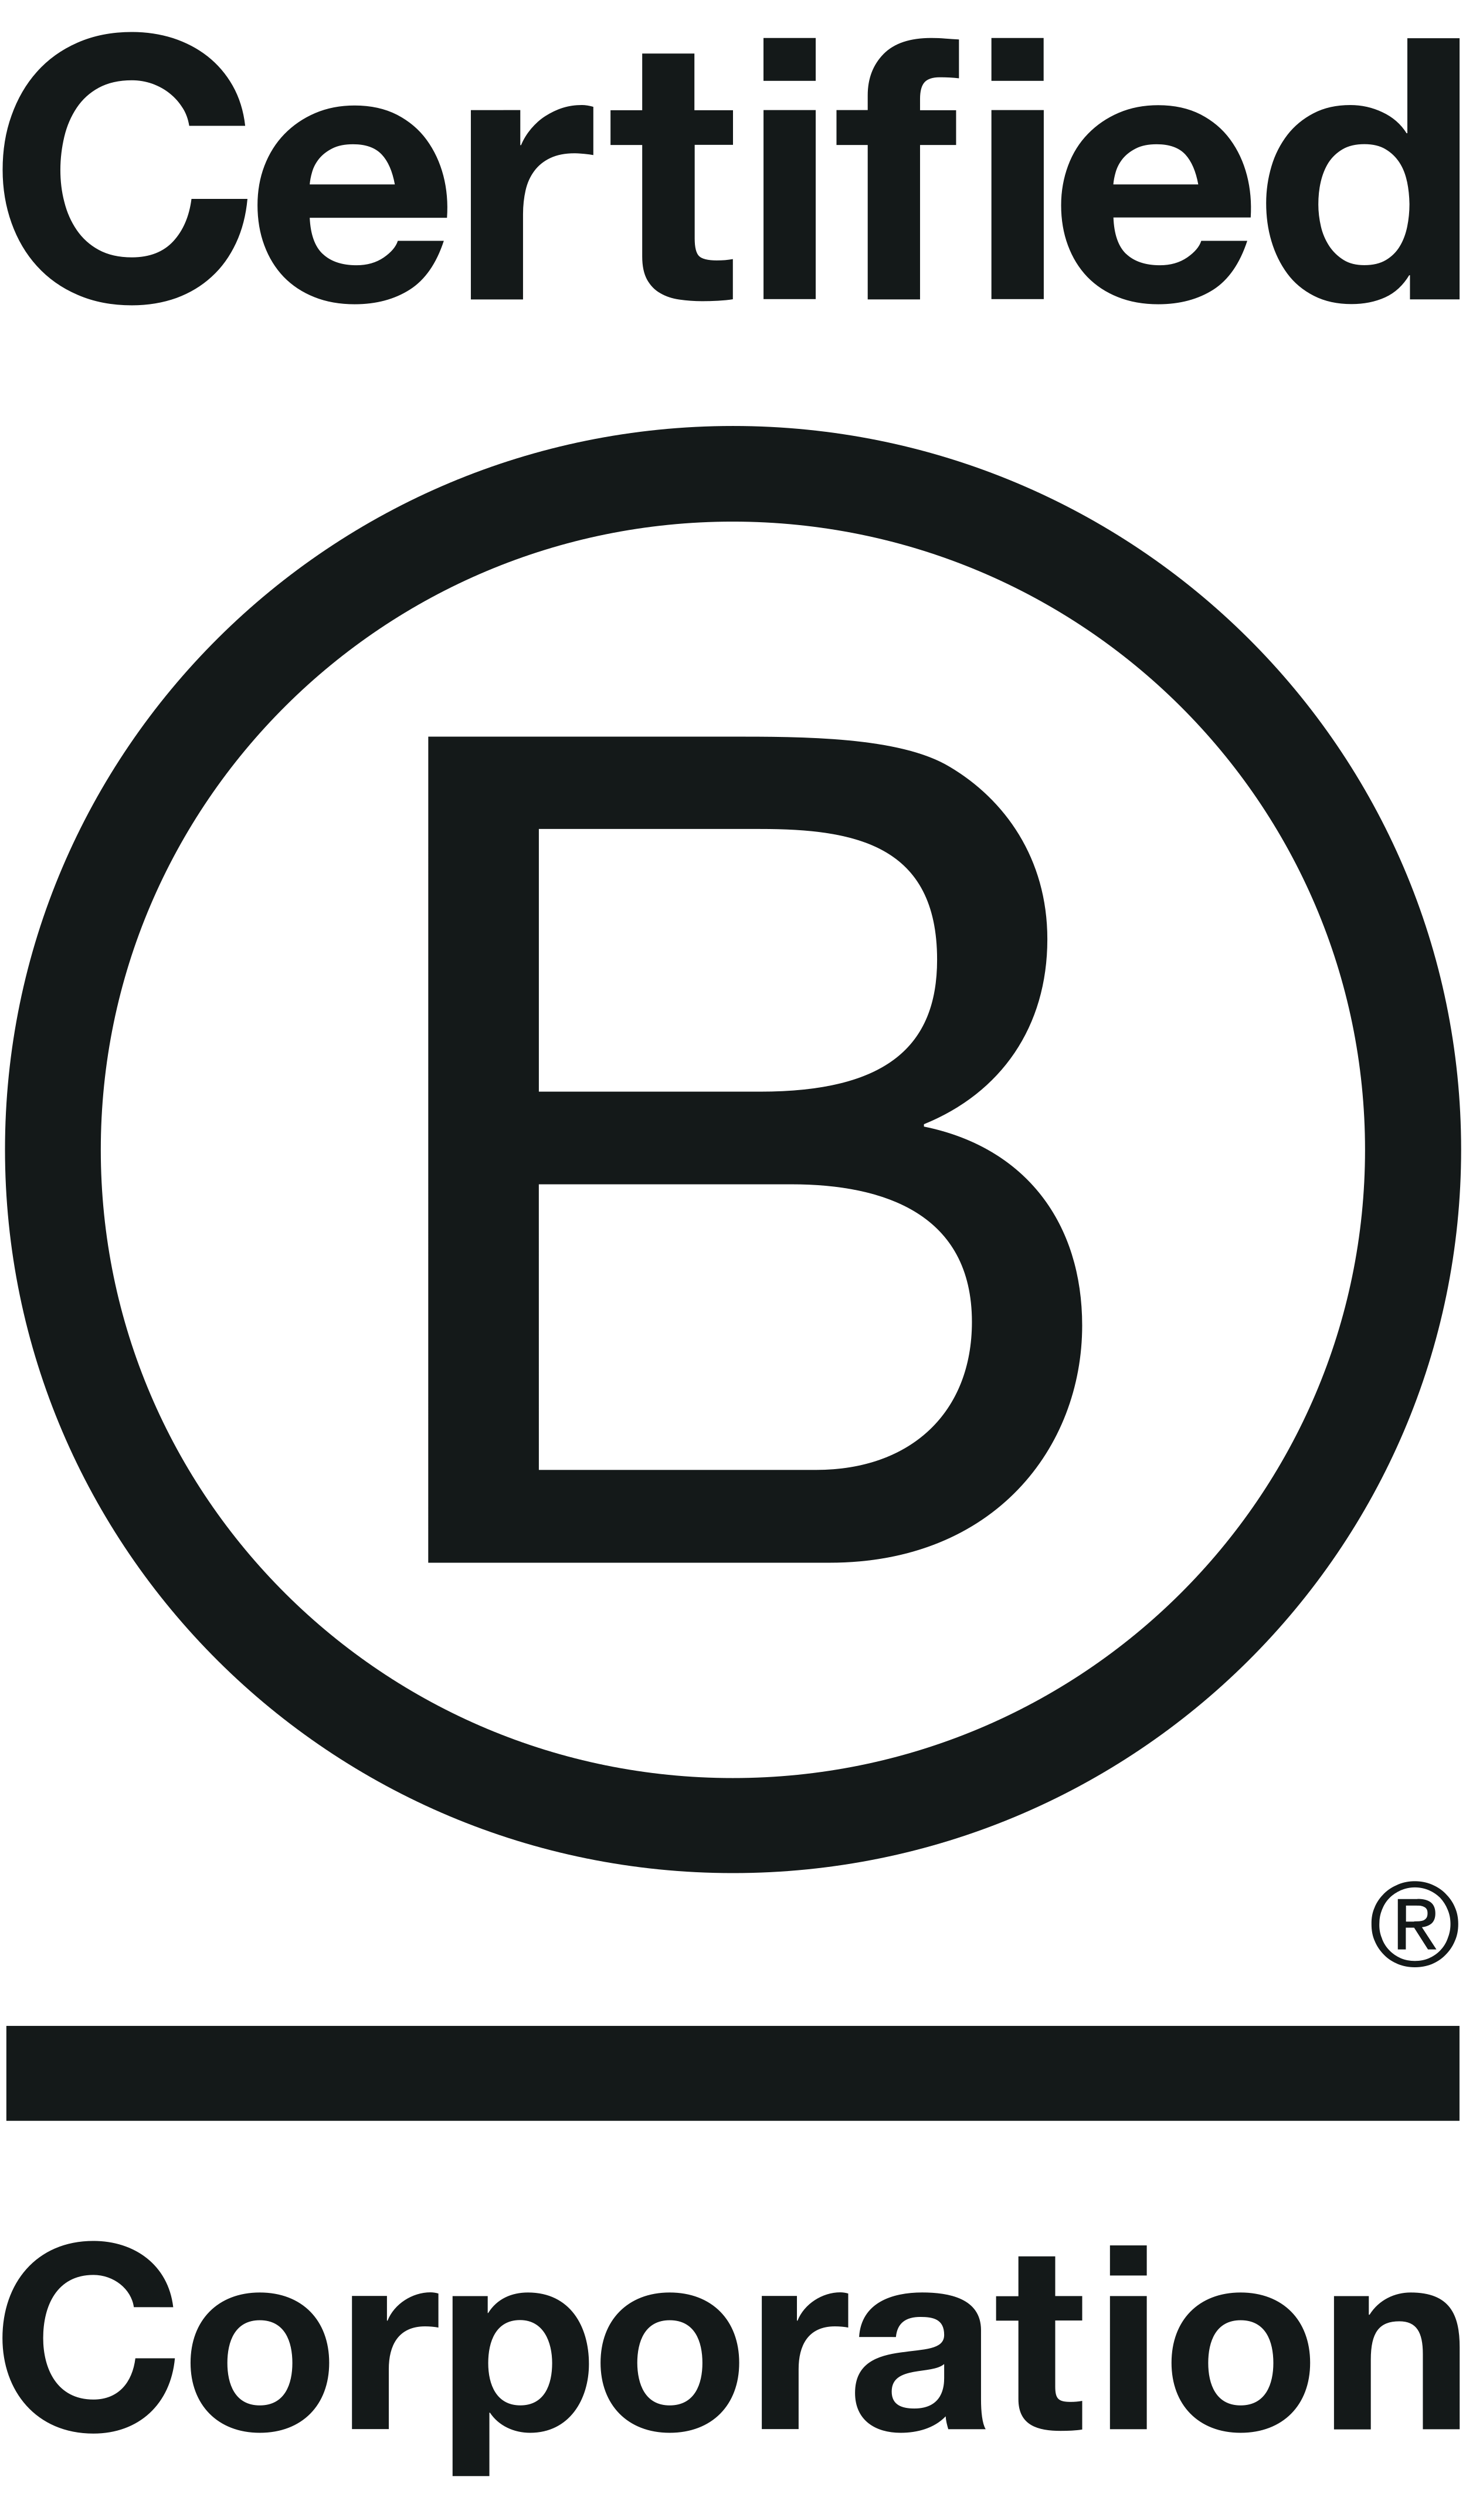
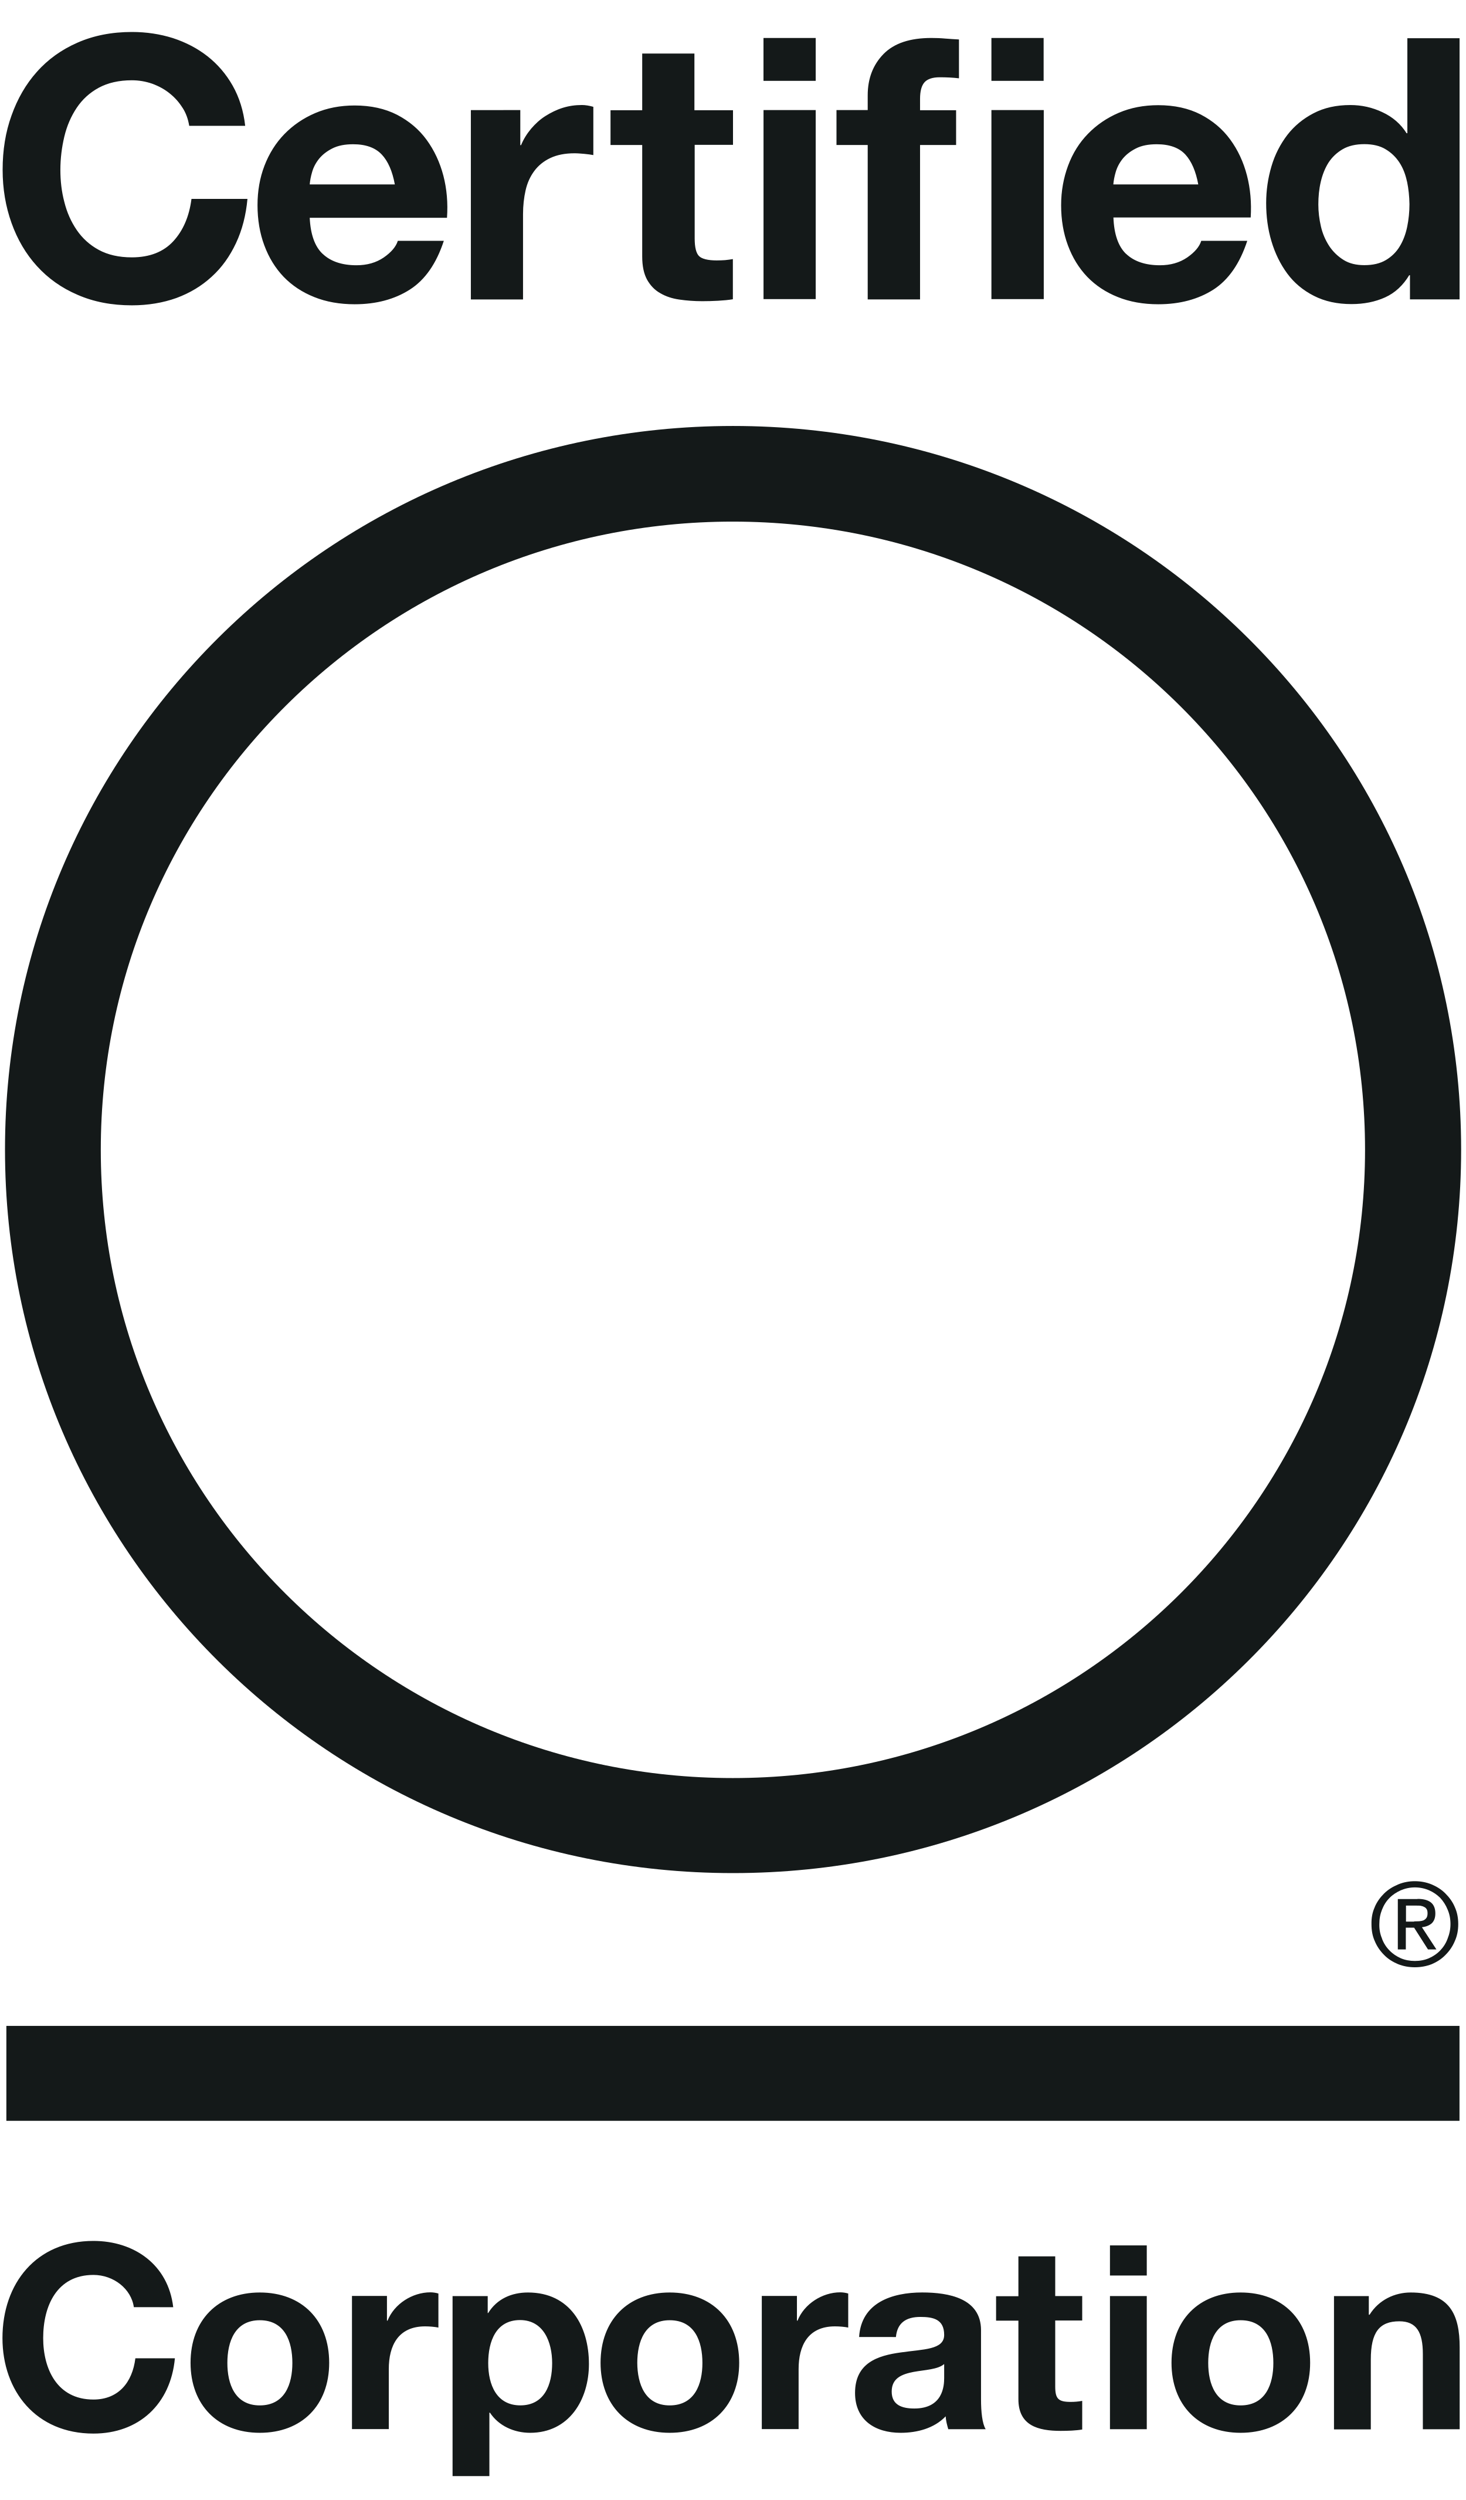
<svg xmlns="http://www.w3.org/2000/svg" width="44" height="75" fill="none" viewBox="0 0 44 75">
  <g fill="#141919">
-     <path d="m12.854 22.097h9.046c2.2 0 5.103 0 6.601.904 1.643.971 2.934 2.739 2.934 5.172 0 2.636-1.395 4.614-3.704 5.55v.072c3.074.625 4.749 2.914 4.749 5.968 0 3.643-2.621 7.115-7.579 7.115h-12.048zm3.319 10.65h6.642c3.771 0 5.311-1.354 5.311-3.958 0-3.436-2.445-3.922-5.311-3.922h-6.642zm0 11.347h8.317c2.861 0 4.681-1.736 4.681-4.439 0-3.229-2.621-4.129-5.415-4.129h-7.584z" />
    <path d="M40.97 34.492c0 10.407-8.494 18.845-18.975 18.845-10.477 0-18.97-8.437-18.97-18.845s8.494-18.845 18.97-18.845c10.481.005 18.975 8.442 18.975 18.845zm-18.97-21.714c-12.066 0-21.85 9.719-21.85 21.705s9.784 21.705 21.85 21.705c12.07 0 21.854-9.719 21.854-21.705s-9.784-21.705-21.854-21.705zM43.805 60.772h-43.614v2.847h43.614zM42.442 57.637c.054 0 .104-.004.154-.004.045-.004.091-.013.127-.027.041-.018.068-.045.091-.076.023-.036.032-.081.032-.139 0-.049-.009-.094-.027-.121-.018-.031-.045-.054-.077-.067-.032-.018-.063-.027-.109-.036-.041-.004-.077-.004-.122-.004h-.312v.481h.245zm.104-.675c.181 0 .312.036.403.108.086.072.131.18.131.328 0 .139-.041.234-.113.301-.077.063-.172.099-.29.113l.435.666h-.253l-.416-.652h-.249v.652h-.24v-1.511h.593zm-1.068 1.192c.05.135.127.256.226.355.095.099.208.175.34.234.127.054.272.081.421.081.154 0 .294-.027.421-.081.131-.058.245-.135.34-.234.095-.099.172-.216.222-.355.054-.135.086-.279.086-.436s-.027-.301-.086-.436c-.054-.135-.131-.252-.222-.351-.1-.099-.213-.175-.339-.229-.127-.054-.272-.085-.421-.085s-.294.032-.421.086c-.131.059-.249.135-.339.229-.1.099-.172.216-.226.351-.054.135-.081.274-.081.436-.004.153.023.301.082.436zm-.217-.949c.068-.157.163-.288.281-.405.118-.117.258-.202.417-.27.159-.067.331-.099.503-.099.181 0 .349.032.512.099.154.067.294.153.408.27.118.117.217.252.281.405.072.157.104.328.104.513s-.032.355-.104.513c-.068.162-.163.297-.281.414-.118.122-.254.207-.407.274-.163.063-.33.094-.512.094-.177 0-.344-.031-.503-.094-.158-.067-.299-.153-.416-.274-.118-.117-.213-.252-.281-.414-.072-.157-.1-.328-.1-.513-.004-.184.027-.355.1-.513zM5.479 3.235c-.104-.166-.231-.31-.385-.432-.154-.126-.331-.22-.525-.292-.195-.067-.398-.103-.611-.103-.389 0-.72.076-.996.225-.272.148-.493.351-.661.603s-.294.54-.371.864-.118.657-.118.998c0 .328.036.648.118.958.077.31.199.589.371.841.168.247.389.45.661.598s.602.225.996.225c.53 0 .946-.162 1.241-.481.299-.324.48-.747.548-1.273h1.68c-.045.49-.158.931-.344 1.327s-.426.733-.729 1.007c-.303.279-.656.49-1.059.639-.403.144-.851.22-1.336.22-.602 0-1.145-.103-1.63-.315-.484-.207-.887-.495-1.222-.864-.331-.364-.584-.796-.761-1.291-.177-.495-.267-1.025-.267-1.597 0-.585.086-1.129.267-1.628.177-.499.43-.94.761-1.309.331-.373.738-.666 1.222-.877.48-.211 1.023-.319 1.63-.319.435 0 .847.063 1.231.184.385.126.733.306 1.037.544.303.238.557.531.756.882.199.351.326.756.376 1.205h-1.68c-.032-.198-.095-.378-.199-.54zM9.685 7.615c.235.225.575.342 1.014.342.317 0 .589-.076.82-.234.226-.157.367-.324.421-.499h1.381c-.222.679-.561 1.169-1.019 1.462-.457.292-1.01.441-1.657.441-.448 0-.856-.072-1.213-.216-.362-.144-.666-.346-.919-.607-.249-.261-.444-.576-.58-.944-.136-.364-.204-.769-.204-1.205 0-.423.068-.819.208-1.183.14-.364.34-.684.598-.949.258-.265.566-.477.924-.63.358-.153.752-.229 1.186-.229.484 0 .91.094 1.272.279.362.189.657.436.887.751s.398.675.503 1.075c.104.4.14.823.109 1.264h-4.12c.023.49.149.859.389 1.084zm1.77-2.982c-.19-.202-.475-.306-.856-.306-.249 0-.457.04-.625.126-.168.085-.299.189-.398.31-.1.126-.168.256-.208.396-.041.139-.063.261-.072.373h2.554c-.072-.396-.204-.697-.394-.899zM15.616 3.302v1.052h.023c.072-.175.172-.337.299-.49.127-.148.267-.279.43-.382s.335-.189.521-.247c.186-.058.376-.085.575-.085.104 0 .217.018.344.054v1.448c-.072-.013-.163-.027-.267-.036-.104-.009-.204-.018-.299-.018-.285 0-.53.049-.729.144s-.358.225-.48.391c-.122.166-.208.355-.258.576-.05.22-.077.459-.077.715v2.559h-1.566v-5.68zM22 3.302v1.043h-1.15v2.811c0 .265.045.441.131.526.086.085.267.13.53.13.091 0 .172-.004.254-.009.081-.009.158-.018.231-.031v1.205c-.131.022-.281.036-.444.045-.163.009-.321.013-.475.013-.244 0-.475-.018-.688-.049-.217-.031-.407-.094-.575-.193-.167-.094-.294-.229-.394-.405-.095-.175-.145-.405-.145-.693v-3.346h-.951v-1.043h.951v-1.7h1.567v1.7h1.159zM22.915 2.425v-1.286h1.567v1.286zm1.567.877v5.671h-1.566v-5.671zM25.106 4.345v-1.043h.937v-.441c0-.504.158-.917.475-1.241.317-.324.797-.481 1.435-.481.14 0 .281.005.421.018.14.009.276.022.408.027v1.165c-.186-.022-.376-.031-.575-.031-.213 0-.367.049-.457.148-.09.099-.136.265-.136.499v.342h1.082v1.043h-1.082v4.632h-1.571v-4.632h-.937zM29.756 2.425v-1.286h1.567v1.286zm1.571.877v5.671h-1.571v-5.671zM33.799 7.615c.235.225.575.342 1.014.342.317 0 .589-.076.82-.234.226-.157.367-.324.421-.499h1.381c-.222.679-.561 1.169-1.014 1.462-.457.292-1.01.441-1.657.441-.448 0-.856-.072-1.213-.216-.362-.144-.666-.346-.919-.607-.249-.261-.444-.576-.58-.944-.136-.364-.204-.769-.204-1.205 0-.423.073-.819.208-1.183.14-.378.34-.693.598-.958.258-.265.566-.477.924-.63.358-.153.752-.229 1.186-.229.485 0 .91.094 1.272.279.362.189.657.436.887.751.231.315.398.675.502 1.075.104.4.14.823.113 1.264h-4.12c.018.499.145.868.38 1.093zm1.775-2.982c-.186-.202-.475-.306-.856-.306-.249 0-.457.04-.625.126-.168.085-.299.189-.398.31-.1.126-.167.256-.208.396-.041.139-.063.261-.072.373h2.549c-.072-.396-.204-.697-.389-.899zM42.297 8.254c-.186.306-.426.531-.724.666-.299.135-.634.202-1.01.202-.426 0-.801-.081-1.127-.247s-.593-.387-.801-.67-.367-.607-.475-.971c-.109-.364-.158-.747-.158-1.142 0-.382.054-.747.159-1.102.104-.355.267-.666.475-.94.208-.27.475-.49.788-.652.317-.166.684-.247 1.105-.247.34 0 .661.072.964.216.308.144.548.351.724.63h.023v-2.851h1.567v7.835h-1.489v-.724zm-.068-2.806c-.045-.216-.118-.405-.226-.571-.109-.166-.244-.297-.416-.4-.168-.103-.385-.153-.638-.153-.254 0-.475.049-.652.153s-.317.238-.426.405c-.104.166-.181.36-.231.576s-.072.441-.072.675c0 .22.027.441.077.657.05.22.136.414.249.589.113.171.258.31.43.418.172.108.38.157.625.157.258 0 .471-.049.647-.153.172-.103.312-.238.417-.414.104-.171.177-.369.222-.585.045-.22.068-.445.068-.679-.004-.234-.027-.459-.072-.675zM4.017 69.209c-.077-.549-.607-.967-1.213-.967-1.096 0-1.508.927-1.508 1.894 0 .918.412 1.844 1.508 1.844.747 0 1.168-.508 1.259-1.237h1.186c-.127 1.376-1.082 2.258-2.445 2.258-1.72 0-2.73-1.277-2.73-2.865 0-1.637 1.01-2.914 2.73-2.914 1.222 0 2.246.711 2.395 1.988zM7.797 68.769c1.268 0 2.083.832 2.083 2.109 0 1.268-.815 2.1-2.083 2.1-1.259 0-2.078-.836-2.078-2.1 0-1.273.819-2.109 2.078-2.109zm0 3.387c.756 0 .978-.643.978-1.273 0-.643-.226-1.282-.978-1.282-.747 0-.973.643-.973 1.282 0 .63.226 1.273.973 1.273zM10.564 68.872h1.05v.742h.018c.199-.504.747-.85 1.286-.85.077 0 .172.014.24.036v1.021c-.104-.022-.267-.036-.398-.036-.81 0-1.091.58-1.091 1.282v1.799h-1.105zM13.588 68.877h1.05v.508h.014c.263-.423.697-.616 1.195-.616 1.263 0 1.829 1.012 1.829 2.145 0 1.066-.589 2.064-1.766 2.064-.48 0-.942-.207-1.204-.603h-.018v1.902h-1.105v-5.401zm2.984 2.01c0-.634-.258-1.291-.964-1.291-.724 0-.955.643-.955 1.291 0 .648.249 1.268.964 1.268.724 0 .955-.621.955-1.268zM20.099 68.769c1.268 0 2.087.832 2.087 2.109 0 1.268-.819 2.1-2.087 2.1-1.259 0-2.074-.836-2.074-2.1 0-1.273.815-2.109 2.074-2.109zm0 3.387c.756 0 .983-.643.983-1.273 0-.643-.226-1.282-.982-1.282-.747 0-.973.643-.973 1.282.005.63.231 1.273.973 1.273zM22.869 68.872h1.05v.742h.018c.199-.504.747-.85 1.281-.85.077 0 .172.014.24.036v1.021c-.1-.022-.263-.036-.398-.036-.81 0-1.091.58-1.091 1.282v1.799h-1.105v-3.994zM25.785 70.104c.063-1.03.987-1.336 1.893-1.336.801 0 1.766.175 1.766 1.133v2.078c0 .364.036.724.14.891h-1.123c-.036-.126-.072-.256-.077-.387-.349.364-.86.495-1.354.495-.761 0-1.367-.378-1.367-1.196 0-.904.684-1.12 1.367-1.214.679-.099 1.308-.076 1.308-.526 0-.472-.33-.54-.715-.54-.421 0-.693.171-.733.603zm2.549.814c-.19.162-.575.171-.919.234-.344.068-.652.184-.652.589 0 .409.317.508.679.508.86 0 .896-.679.896-.917v-.414zM31.671 68.876h.81v.733h-.81v1.979c0 .373.095.463.466.463.118 0 .226-.009.344-.031v.859c-.186.032-.43.041-.647.041-.675 0-1.268-.157-1.268-.949v-2.357h-.67v-.733h.67v-1.196h1.105zM34.419 68.26h-1.105v-.904h1.105zm-1.105.616h1.105v3.994h-1.105zM37.235 68.769c1.268 0 2.087.832 2.087 2.109 0 1.268-.819 2.1-2.087 2.1-1.259 0-2.074-.836-2.074-2.1 0-1.273.815-2.109 2.074-2.109zm0 3.387c.756 0 .983-.643.983-1.273 0-.643-.226-1.282-.982-1.282-.747 0-.973.643-.973 1.282 0 .63.226 1.273.973 1.273zM40.033 68.877h1.05v.558h.023c.281-.45.761-.666 1.232-.666 1.173 0 1.472.657 1.472 1.646v2.456h-1.105v-2.258c0-.657-.195-.98-.706-.98-.602 0-.856.333-.856 1.147v2.096h-1.105v-3.998z" />
  </g>
</svg>